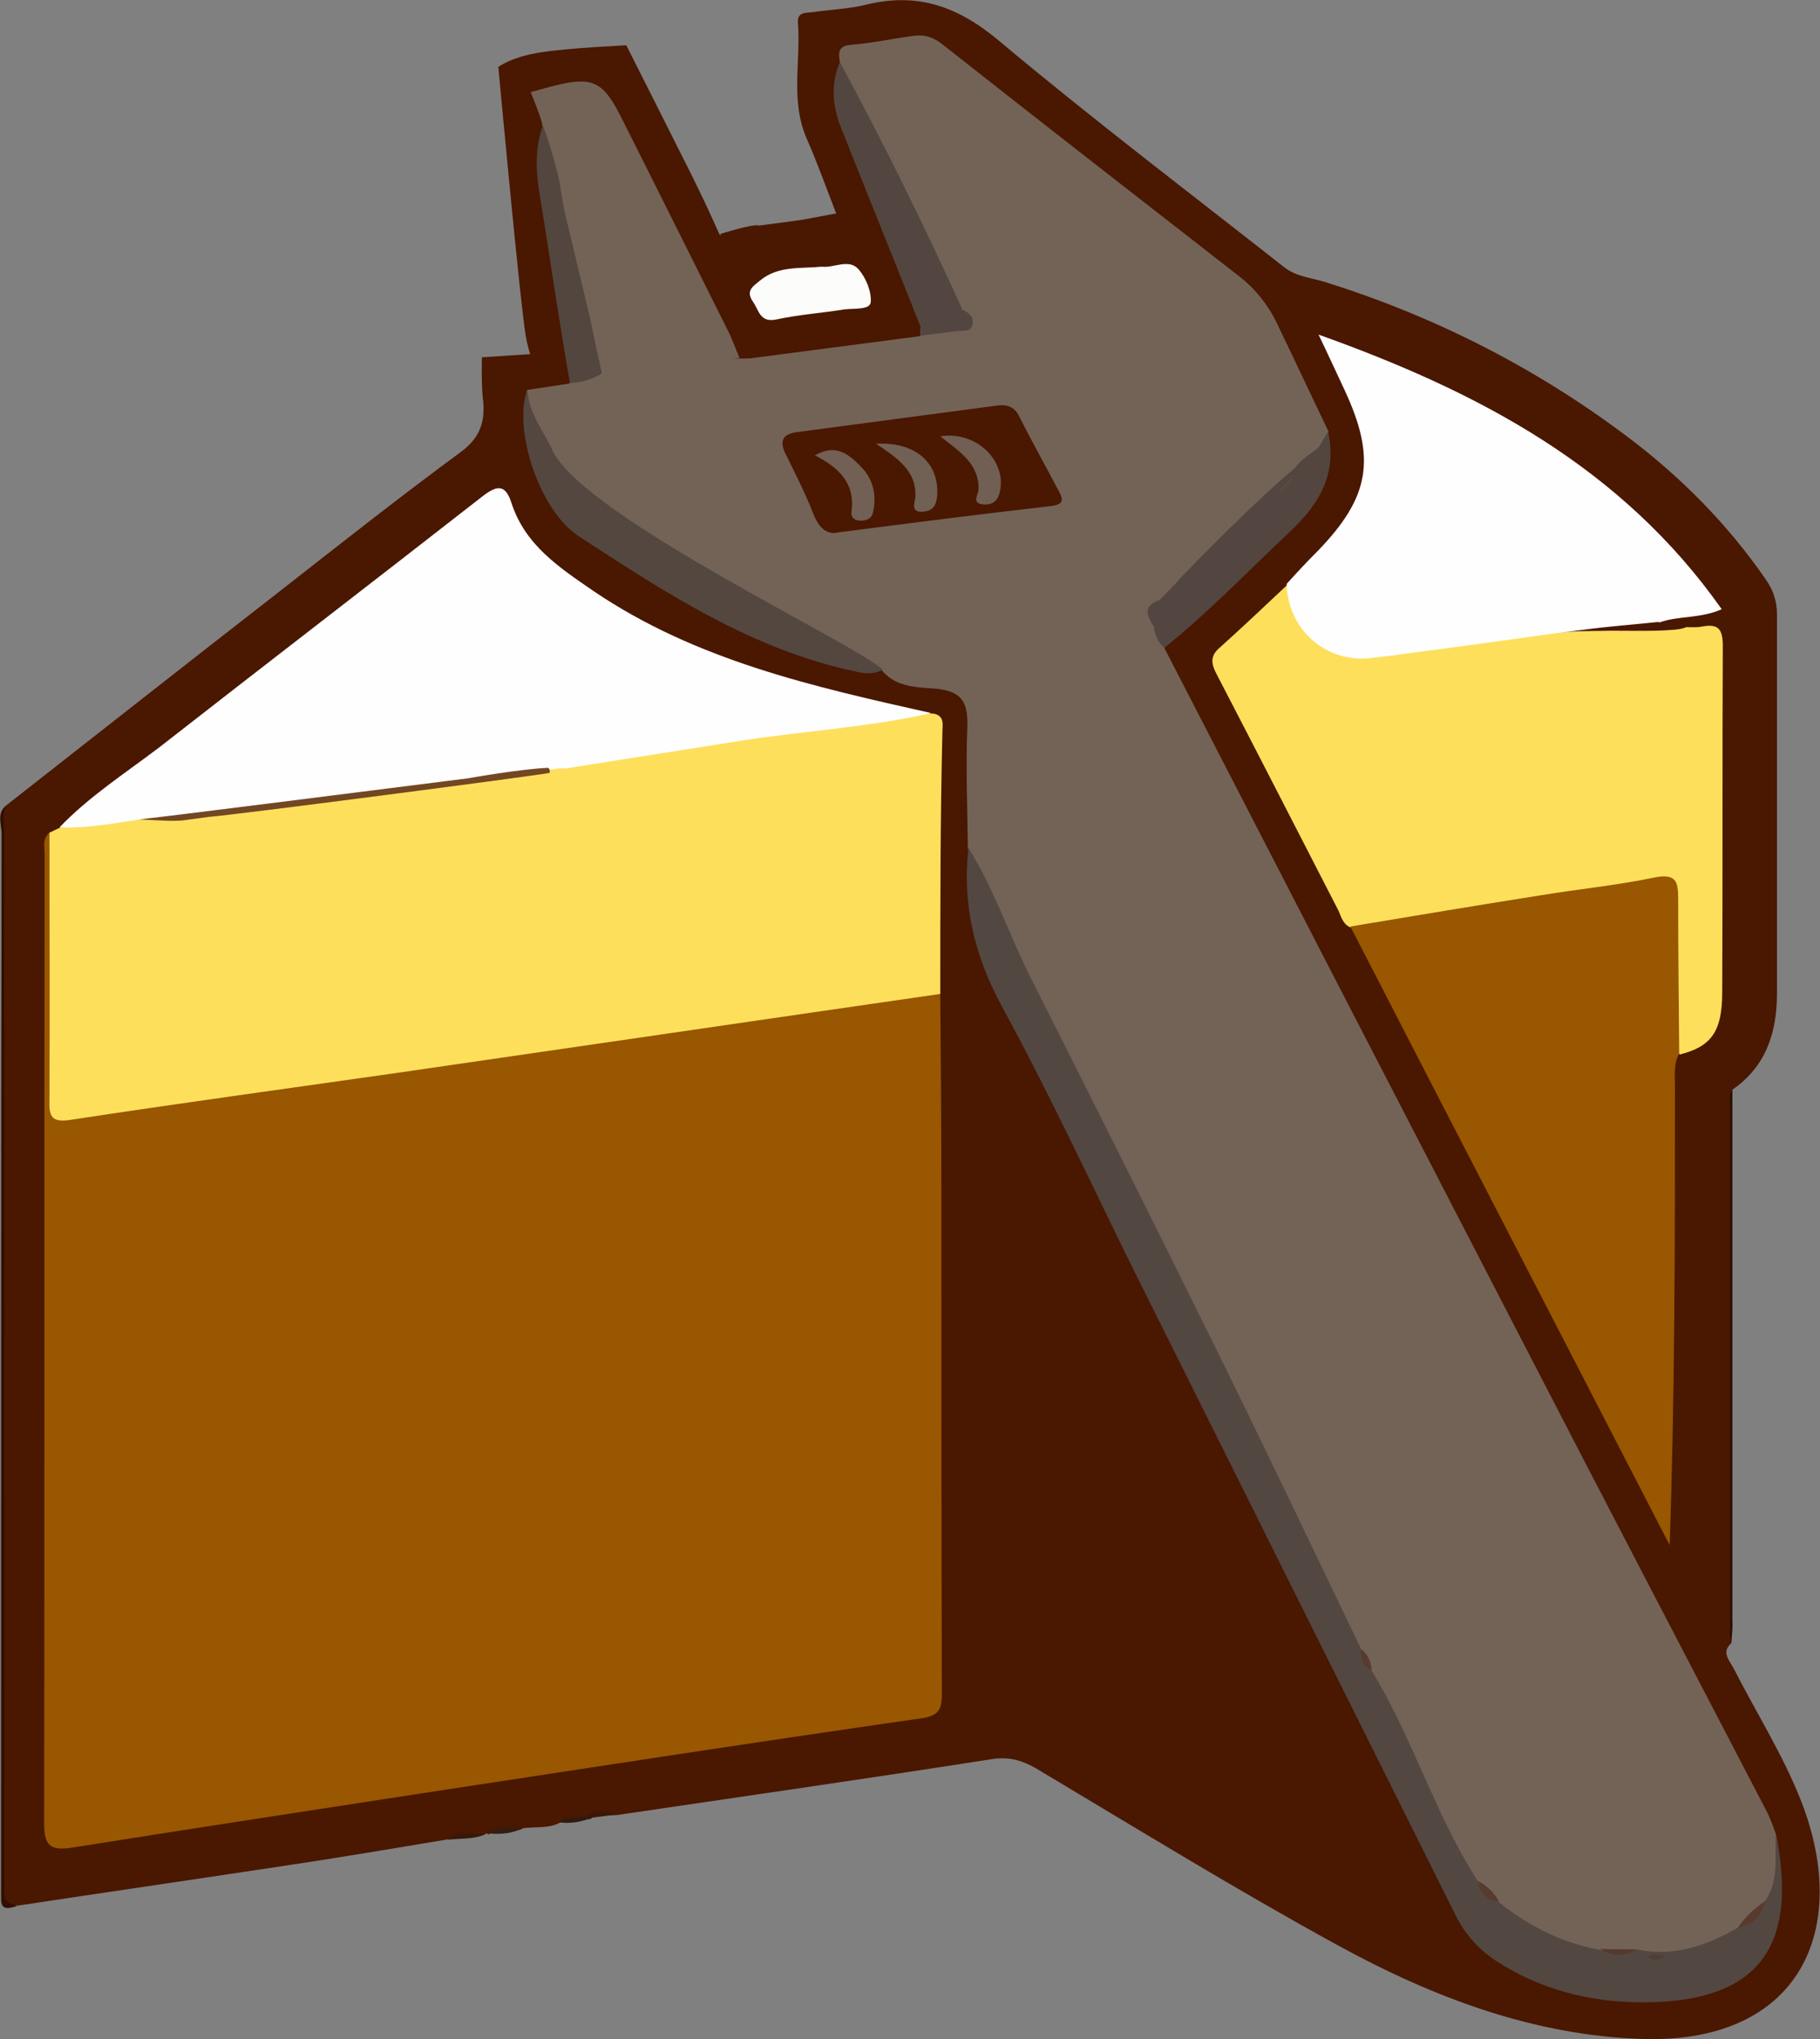
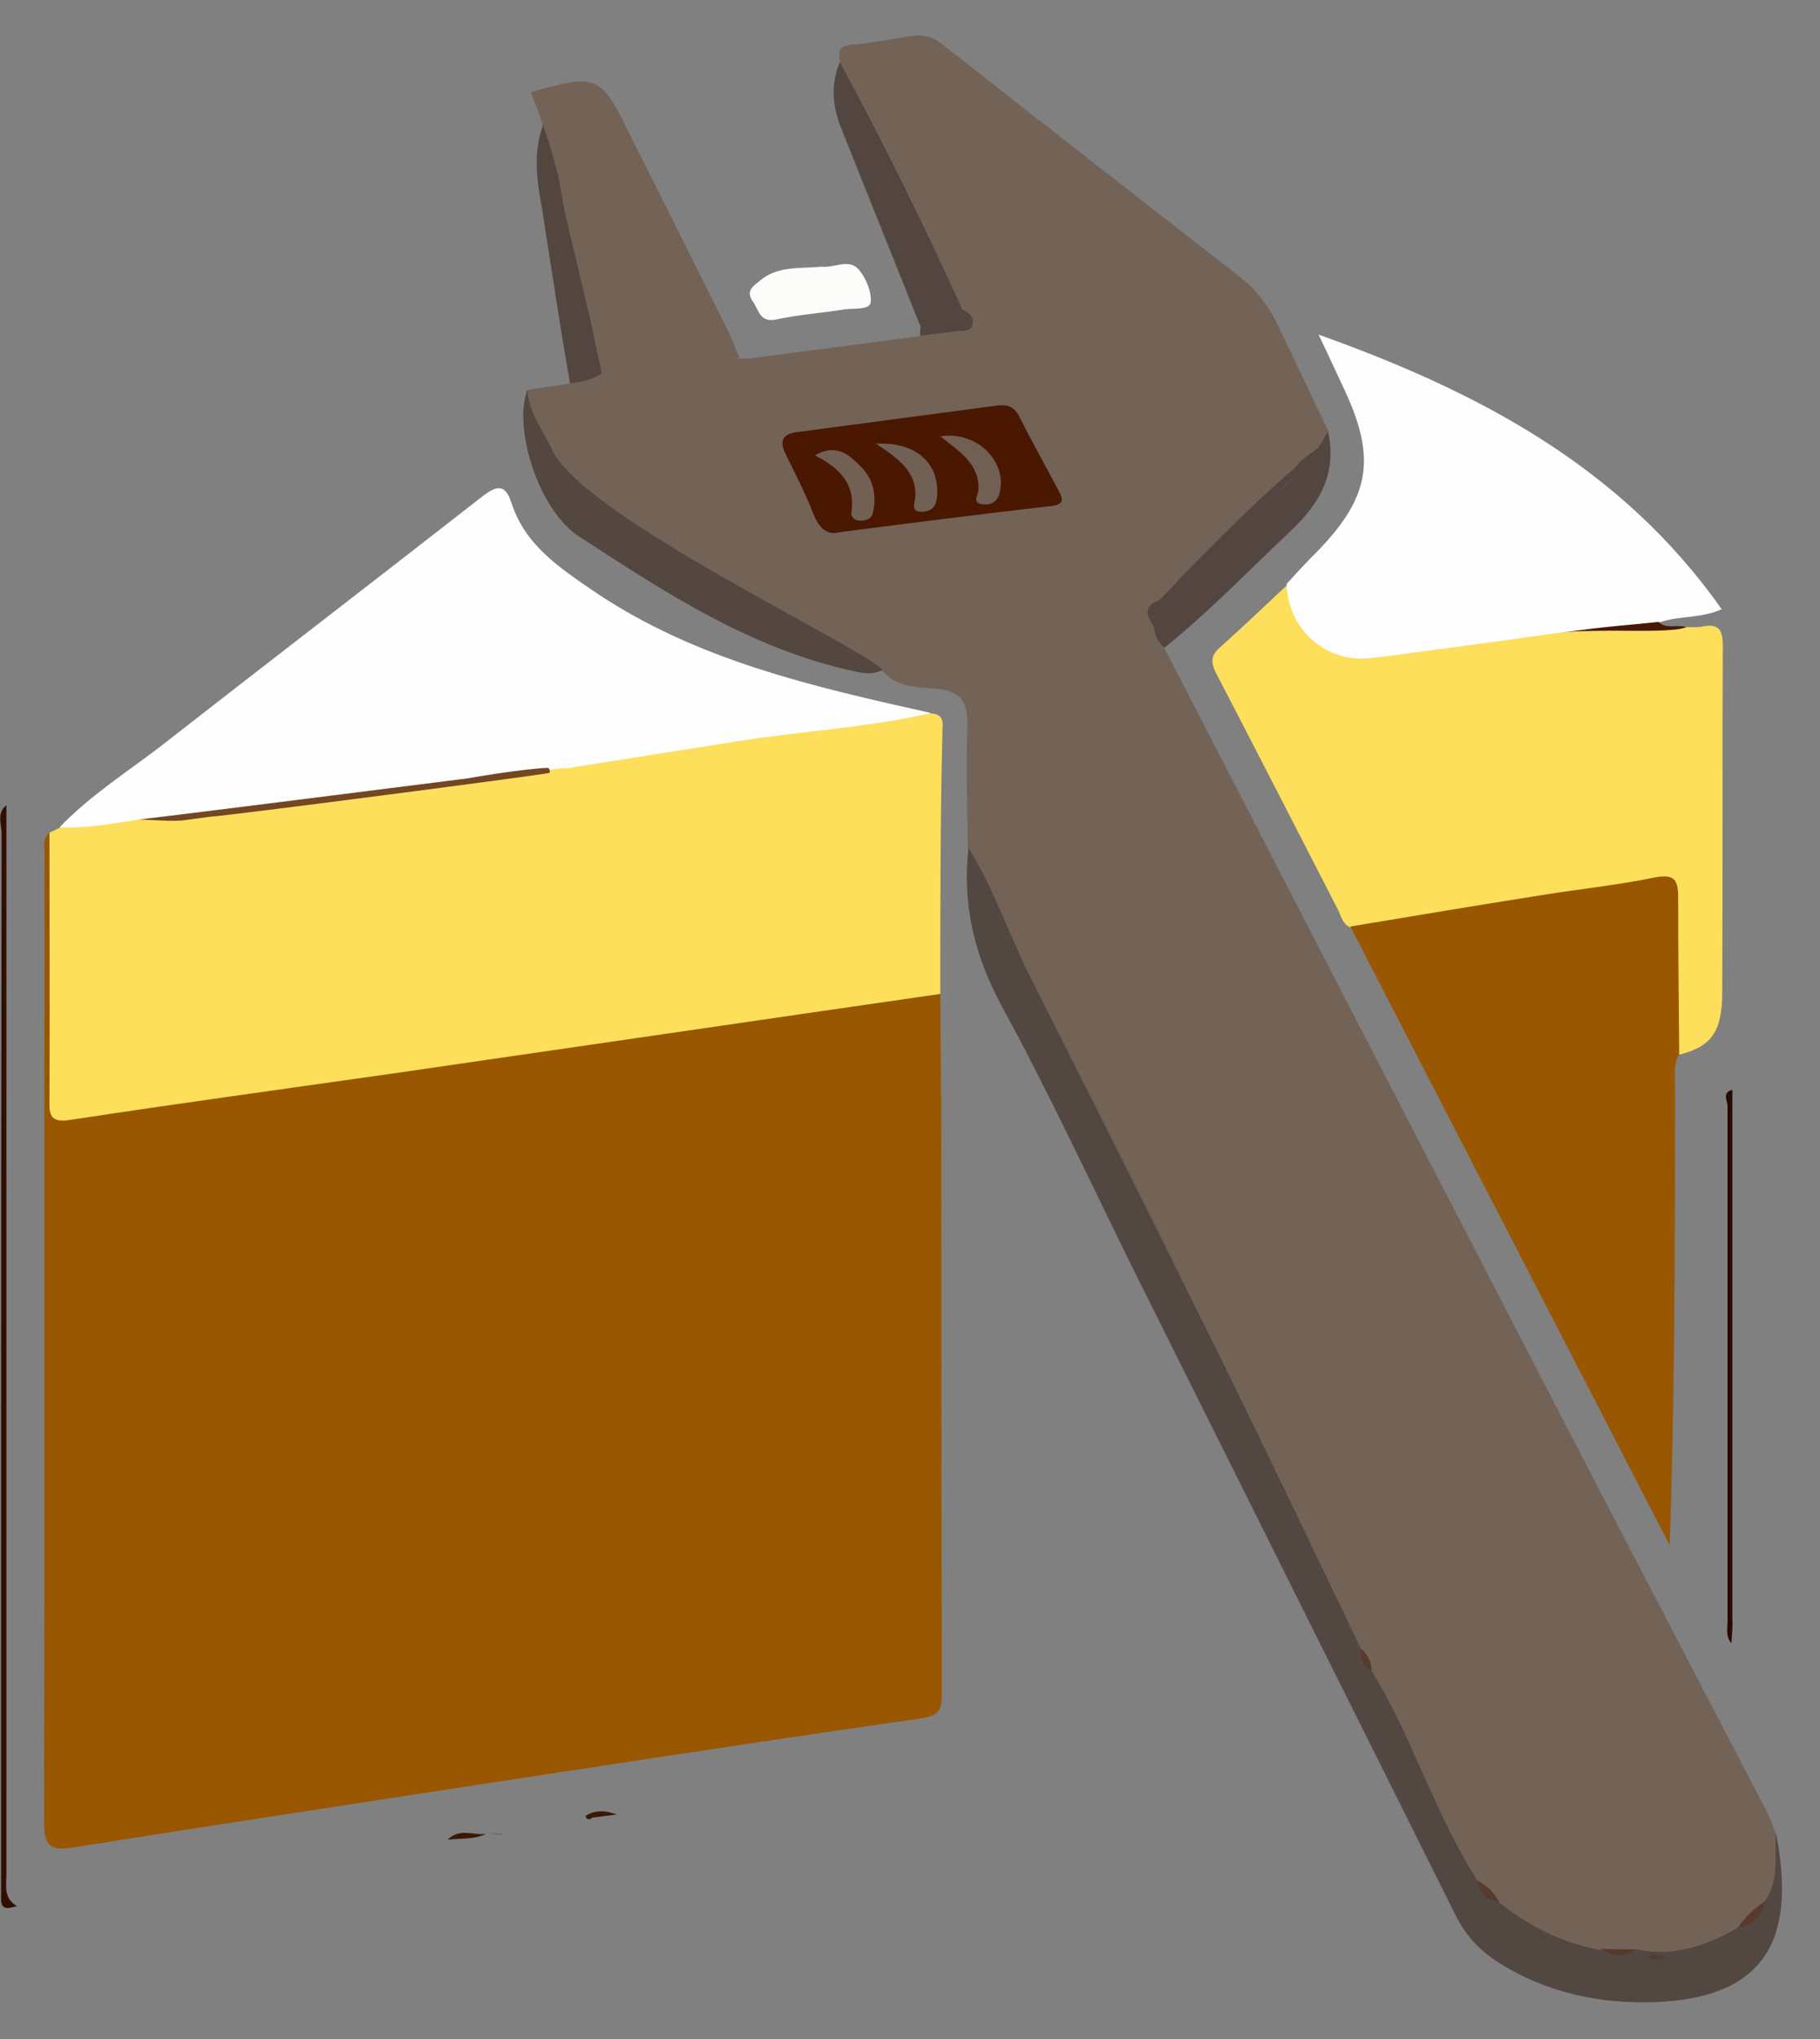
<svg xmlns="http://www.w3.org/2000/svg" width="25" height="28" viewBox="0 0 25 28" fill="none">
  <rect x="0" y="0" width="25" height="28" fill="#808080" stroke="none" />
  <g clip-path="url(#clip0_299_1664)">
    <path d="M0.088 11.058C0.088 15.95 0.088 20.835 0.088 25.727C0.088 25.894 0.044 26.068 0.234 26.176C0.132 26.198 0.008 26.256 0.015 26.06C0.015 25.974 0.015 25.894 0.015 25.807C0.015 21.023 0.015 16.24 0.022 11.456C0.022 11.319 -0.051 11.167 0.088 11.058Z" fill="#310F00" />
    <path d="M23.782 22.565C23.701 22.471 23.73 22.362 23.73 22.253C23.73 19.901 23.73 17.542 23.73 15.19C23.73 15.118 23.65 15.002 23.796 14.966C23.796 17.39 23.796 19.822 23.796 22.246C23.803 22.355 23.789 22.463 23.782 22.565Z" fill="#250B00" />
-     <path d="M24.745 24.743C24.497 24.106 24.124 23.52 23.811 22.905C23.752 22.797 23.643 22.688 23.781 22.565C23.76 22.492 23.767 22.42 23.767 22.348C23.767 19.952 23.767 17.557 23.767 15.161C23.767 15.089 23.745 15.017 23.803 14.959C24.263 14.64 24.409 14.17 24.409 13.642C24.409 11.905 24.409 10.175 24.409 8.438C24.409 8.265 24.365 8.12 24.263 7.968C23.73 7.193 23.074 6.535 22.329 5.978C21.081 5.044 19.702 4.342 18.199 3.872C18.009 3.814 17.798 3.799 17.63 3.662C16.324 2.634 14.996 1.628 13.719 0.557C13.157 0.087 12.602 -0.109 11.894 0.065C11.661 0.123 11.413 0.13 11.172 0.166C11.092 0.181 10.953 0.152 10.96 0.304C11.004 0.839 10.851 1.382 11.084 1.91C11.23 2.243 11.354 2.591 11.486 2.931C11.296 2.967 11.019 3.018 11.019 3.018C10.822 3.047 10.428 3.097 10.428 3.097C10.347 3.068 9.895 3.213 9.895 3.213C9.895 3.213 9.924 3.322 9.815 3.068C9.589 2.562 9.333 2.077 9.085 1.578C8.917 1.245 8.603 0.622 8.603 0.622C8.603 0.622 7.823 0.658 7.45 0.716C7.035 0.774 6.845 0.919 6.845 0.919C6.845 0.919 7.151 4.234 7.224 4.624C7.246 4.755 7.283 4.863 7.283 4.863L6.619 4.907C6.619 4.907 6.611 5.297 6.633 5.471C6.67 5.775 6.604 6.007 6.327 6.209C5.48 6.832 4.656 7.483 3.824 8.134C2.576 9.104 1.335 10.081 0.088 11.058C0.022 11.181 0.058 11.319 0.058 11.449C0.058 16.211 0.058 20.973 0.058 25.735C0.058 25.822 0.066 25.901 0.058 25.988C0.051 26.118 0.146 26.147 0.241 26.169C1.438 25.988 2.634 25.814 3.831 25.633C4.605 25.518 5.385 25.387 6.159 25.257C6.319 25.134 6.516 25.264 6.684 25.177L6.713 25.192L6.735 25.177C6.874 25.076 7.042 25.192 7.188 25.105C7.356 25.083 7.531 25.112 7.684 25.033C7.793 24.953 7.917 25.018 8.034 24.989C8.173 24.881 8.333 24.939 8.479 24.924C10.194 24.671 11.909 24.425 13.624 24.157C13.857 24.121 14.04 24.172 14.237 24.287C15.609 25.105 16.973 25.945 18.374 26.712C19.68 27.428 21.074 27.956 22.577 28C24.708 28.058 25.431 26.516 24.745 24.743Z" fill="#4A1700" />
    <path d="M6.151 25.264C6.305 25.098 6.502 25.206 6.677 25.184C6.509 25.264 6.327 25.242 6.151 25.264Z" fill="#391809" />
    <path d="M8.041 24.939C8.18 24.845 8.326 24.866 8.472 24.917C8.363 24.931 8.246 24.946 8.136 24.96C8.093 24.997 8.063 24.989 8.041 24.939Z" fill="#3A1707" />
-     <path d="M8.042 24.939C8.071 24.946 8.1 24.953 8.136 24.96C7.991 25.018 7.837 25.047 7.677 25.025C7.772 24.91 7.925 24.982 8.042 24.939Z" fill="#32190E" />
-     <path d="M6.728 25.178C6.859 25.04 7.027 25.12 7.18 25.105C7.035 25.178 6.881 25.192 6.728 25.178Z" fill="#331C11" />
+     <path d="M6.728 25.178C7.035 25.178 6.881 25.192 6.728 25.178Z" fill="#331C11" />
    <path d="M12.916 13.649C12.924 14.539 12.931 15.436 12.931 16.326C12.931 18.628 12.931 20.929 12.938 23.238C12.938 23.462 12.916 23.563 12.639 23.599C10.26 23.94 7.881 24.309 5.502 24.671C3.999 24.902 2.489 25.134 0.985 25.373C0.701 25.416 0.606 25.351 0.606 25.047C0.613 20.611 0.606 16.174 0.613 11.738C0.613 11.637 0.577 11.521 0.679 11.434C0.832 11.579 0.788 11.767 0.796 11.948C0.803 12.896 0.796 13.851 0.796 14.799C0.796 15.262 0.818 15.284 1.263 15.219C4.335 14.778 7.414 14.343 10.486 13.895C11.158 13.801 11.829 13.699 12.508 13.605C12.639 13.584 12.785 13.547 12.916 13.649Z" fill="#985700" />
    <path d="M11.537 0.854C11.515 0.731 11.508 0.629 11.69 0.615C11.982 0.593 12.267 0.528 12.551 0.492C12.704 0.47 12.828 0.514 12.953 0.615C14.302 1.679 15.652 2.728 17.01 3.785C17.236 3.958 17.411 4.175 17.535 4.429C17.776 4.928 18.009 5.427 18.25 5.927C18.206 6.014 18.25 6.129 18.163 6.202C18.024 6.332 17.856 6.433 17.791 6.622C17.761 6.701 17.696 6.759 17.623 6.795C17.36 6.918 17.199 7.157 16.995 7.345C16.871 7.476 16.769 7.62 16.616 7.714C16.441 7.787 16.317 7.931 16.185 8.069C16.112 8.149 16.047 8.235 15.959 8.308C15.849 8.38 15.864 8.481 15.9 8.59C15.937 8.691 15.995 8.785 15.995 8.901C17.666 12.143 19.337 15.378 21.016 18.62C22.088 20.698 23.176 22.775 24.256 24.852C24.314 24.96 24.351 25.069 24.394 25.184C24.438 25.496 24.482 25.807 24.329 26.104C24.205 26.27 24.051 26.422 23.884 26.552C23.475 26.892 22.993 26.943 22.483 26.878C22.329 26.878 22.183 26.878 22.03 26.871C21.483 26.777 20.979 26.567 20.563 26.198C20.461 26.082 20.352 25.966 20.228 25.872C19.834 25.293 19.578 24.642 19.286 24.012C19.126 23.665 18.951 23.325 18.776 22.984C18.739 22.869 18.688 22.76 18.615 22.659C18.498 22.485 18.411 22.304 18.323 22.116C17.214 19.692 15.944 17.347 14.82 14.922C14.456 14.134 14.018 13.381 13.653 12.592C13.514 12.288 13.383 11.977 13.295 11.651C13.288 11.087 13.266 10.53 13.288 9.965C13.295 9.647 13.215 9.495 12.865 9.458C12.61 9.437 12.31 9.444 12.113 9.205C11.807 9.031 10.946 8.93 10.69 8.684C10.61 8.604 11.033 8.547 10.938 8.496C10.121 8.12 9.319 7.714 8.574 7.2C8.363 7.056 8.085 6.991 7.91 6.781C7.764 6.607 7.604 6.448 7.509 6.238C7.363 5.963 7.151 5.702 7.239 5.355C7.429 5.326 7.626 5.297 7.815 5.268C7.947 5.138 8.144 5.218 8.29 5.116C8.384 5.087 8.479 5.102 8.581 5.087C8.844 5.051 9.121 5.058 9.377 4.986C9.443 4.964 9.508 4.943 9.581 4.943C9.822 4.899 10.063 4.935 10.304 4.921C11.077 4.82 11.858 4.718 12.631 4.617C12.763 4.501 12.923 4.479 13.091 4.458C13.252 4.436 13.215 4.356 13.157 4.262C12.653 3.278 12.172 2.287 11.675 1.295C11.61 1.158 11.53 1.02 11.537 0.854Z" fill="#736357" />
    <path d="M12.916 13.649C10.406 14.011 7.896 14.38 5.393 14.742C3.919 14.952 2.437 15.154 0.963 15.379C0.723 15.415 0.672 15.342 0.679 15.125C0.686 13.895 0.679 12.665 0.679 11.434C0.73 11.413 0.781 11.384 0.832 11.362C1.212 11.188 1.635 11.203 2.036 11.152C2.189 11.181 2.35 11.196 2.51 11.188C2.649 11.196 2.788 11.181 2.919 11.138C3.226 11.08 3.539 11.159 3.839 11.065C4.78 11 5.707 10.834 6.633 10.682C6.933 10.646 7.224 10.588 7.516 10.537C7.611 10.537 7.706 10.515 7.801 10.479C8.691 10.255 9.603 10.153 10.515 10.038C11.282 9.944 12.04 9.777 12.821 9.799C12.982 9.828 12.945 9.958 12.945 10.059C12.916 11.253 12.916 12.448 12.916 13.649Z" fill="#FEDF5C" />
    <path d="M23.161 8.612C23.234 8.612 23.307 8.619 23.38 8.604C23.606 8.561 23.665 8.641 23.665 8.872C23.657 10.457 23.665 12.042 23.657 13.627C23.657 14.17 23.504 14.372 23.073 14.481C22.949 14.351 22.971 14.191 22.971 14.039C22.964 13.555 22.971 13.077 22.971 12.592C22.964 12.187 22.927 12.151 22.519 12.216C21.373 12.382 20.235 12.563 19.096 12.737C18.914 12.766 18.739 12.787 18.556 12.737C18.454 12.701 18.425 12.599 18.389 12.512C17.834 11.434 17.279 10.349 16.718 9.27C16.645 9.133 16.608 9.017 16.754 8.894C17.068 8.612 17.374 8.322 17.681 8.033C17.827 8.279 17.885 8.561 18.141 8.749C18.36 8.908 18.571 8.995 18.848 8.952C19.702 8.829 20.549 8.72 21.41 8.641C21.599 8.67 21.797 8.662 21.986 8.662C22.125 8.662 22.264 8.655 22.395 8.612C22.643 8.518 22.898 8.72 23.161 8.612Z" fill="#FEDF5C" />
    <path d="M18.549 12.723C19.418 12.578 20.286 12.433 21.154 12.296C21.68 12.209 22.212 12.158 22.731 12.049C23.023 11.992 23.052 12.107 23.052 12.339C23.052 13.048 23.059 13.757 23.066 14.467C22.986 14.611 23.008 14.771 23.008 14.93C23.008 17.014 23.008 19.105 22.935 21.219C21.476 18.389 20.009 15.559 18.549 12.723Z" fill="#985700" />
    <path d="M12.792 9.792C11.909 9.994 11.004 10.038 10.114 10.182C9.333 10.306 8.552 10.428 7.772 10.552C7.662 10.544 7.56 10.573 7.45 10.588C7.1 10.631 6.75 10.675 6.407 10.747C5.488 10.877 4.561 10.993 3.641 11.123C3.568 11.13 3.495 11.13 3.422 11.13C3.225 11.13 3.021 11.167 2.824 11.188C2.707 11.203 2.591 11.225 2.474 11.239C2.335 11.239 2.197 11.246 2.058 11.232C1.649 11.29 1.241 11.377 0.817 11.362C1.226 10.935 1.722 10.617 2.189 10.262C3.663 9.111 5.152 7.968 6.626 6.817C6.838 6.651 6.947 6.658 7.027 6.911C7.217 7.49 7.684 7.794 8.158 8.12C9.559 9.068 11.172 9.43 12.792 9.792Z" fill="#FEFEFE" />
    <path d="M21.403 8.691C20.731 8.785 20.053 8.88 19.381 8.966C19.192 8.995 18.995 9.017 18.805 9.039C18.199 9.097 17.688 8.633 17.674 8.018C17.812 7.866 17.951 7.714 18.097 7.57C18.82 6.824 18.907 6.296 18.469 5.355C18.36 5.124 18.258 4.899 18.112 4.595C20.323 5.384 22.278 6.419 23.65 8.366C23.358 8.496 23.059 8.453 22.796 8.547C22.548 8.633 22.475 8.612 22.213 8.619C22.001 8.648 21.651 8.67 21.403 8.691Z" fill="#FEFEFE" />
    <path d="M22.483 26.769C22.986 26.878 23.439 26.719 23.869 26.473C24.023 26.386 24.147 26.256 24.241 26.111C24.446 25.821 24.373 25.488 24.395 25.17C24.643 26.451 24.402 27.428 22.745 27.493C21.965 27.522 21.228 27.363 20.564 26.936C20.316 26.777 20.126 26.567 19.994 26.299C18.528 23.361 17.061 20.422 15.594 17.484C14.989 16.261 14.419 15.024 13.763 13.822C13.383 13.12 13.216 12.418 13.303 11.644C13.646 12.194 13.85 12.802 14.135 13.381C14.996 15.089 15.85 16.79 16.696 18.505C17.375 19.88 18.032 21.262 18.696 22.644C18.747 22.738 18.761 22.854 18.841 22.941C19.331 23.744 19.63 24.649 20.082 25.467C20.148 25.59 20.228 25.713 20.301 25.836C20.374 25.959 20.469 26.053 20.593 26.125C21.002 26.451 21.461 26.683 21.979 26.777C22.147 26.827 22.315 26.82 22.483 26.769Z" fill="#534741" />
    <path d="M9.574 4.986C9.523 5.008 9.479 5.037 9.428 5.059C9.136 5.08 8.844 5.116 8.552 5.131C8.479 5.174 8.399 5.174 8.326 5.131C8.29 5.153 8.261 5.153 8.224 5.131C8.107 5.044 8.1 4.914 8.078 4.784C8.042 4.661 8.027 4.538 7.991 4.414C7.83 3.93 7.764 3.43 7.64 2.938C7.604 2.793 7.575 2.649 7.531 2.504C7.472 2.251 7.443 1.99 7.451 1.722C7.443 1.635 7.29 1.266 7.29 1.266C7.29 1.266 7.436 1.223 7.604 1.18C8.122 1.049 8.275 1.107 8.516 1.578C9.019 2.576 9.516 3.575 10.019 4.581C10.07 4.689 10.107 4.798 10.158 4.914C9.961 4.936 9.778 5.008 9.574 4.986Z" fill="#736357" />
    <path d="M11.537 0.854C12.142 1.968 12.697 3.104 13.222 4.255C13.317 4.4 13.368 4.544 13.106 4.501C12.945 4.472 12.784 4.66 12.639 4.472C12.274 3.553 11.902 2.634 11.537 1.715C11.434 1.432 11.413 1.143 11.537 0.854Z" fill="#534640" />
    <path d="M18.112 6.144C18.156 6.072 18.199 5.999 18.243 5.927C18.367 6.498 18.134 6.911 17.725 7.295C17.156 7.83 16.609 8.402 15.996 8.894C15.901 8.822 15.864 8.72 15.85 8.604C15.799 8.467 15.777 8.337 15.923 8.243C15.996 8.17 16.069 8.098 16.134 8.025C16.309 7.931 16.412 7.765 16.579 7.664C16.696 7.541 16.82 7.425 16.937 7.302C17.192 7.15 17.353 6.882 17.601 6.723C17.645 6.679 17.696 6.629 17.74 6.585C17.834 6.412 18.017 6.31 18.112 6.144Z" fill="#534640" />
    <path d="M7.458 1.722C7.56 1.975 7.677 2.453 7.677 2.453L7.75 2.88L8.114 4.407L8.187 4.762L8.268 5.124C8.268 5.124 8.136 5.239 7.83 5.261C7.691 4.487 7.56 3.582 7.436 2.808C7.37 2.453 7.326 2.084 7.458 1.722Z" fill="#53463F" />
    <path d="M11.289 3.662C11.45 3.684 11.661 3.546 11.793 3.698C11.895 3.814 11.975 4.009 11.96 4.154C11.946 4.255 11.734 4.234 11.603 4.248C11.289 4.299 10.975 4.32 10.669 4.386C10.435 4.436 10.428 4.263 10.34 4.139C10.238 3.988 10.348 3.93 10.443 3.85C10.691 3.647 10.99 3.691 11.289 3.662Z" fill="#FCFCFB" />
    <path d="M12.646 4.472C12.806 4.545 12.96 4.451 13.128 4.465C13.332 4.487 13.215 4.335 13.23 4.255C13.31 4.299 13.376 4.349 13.361 4.444C13.347 4.559 13.244 4.538 13.164 4.545C12.989 4.567 12.814 4.588 12.639 4.61C12.639 4.567 12.639 4.523 12.646 4.472Z" fill="#534640" />
    <path d="M11.53 7.309C11.362 7.352 11.252 7.258 11.172 7.056C11.063 6.773 10.924 6.506 10.793 6.238C10.705 6.064 10.742 5.963 10.946 5.934C11.858 5.811 12.763 5.695 13.675 5.572C13.821 5.55 13.93 5.572 14.003 5.724C14.171 6.057 14.354 6.383 14.529 6.716C14.573 6.802 14.66 6.918 14.456 6.947C13.5 7.056 12.537 7.179 11.53 7.309Z" fill="#4A1700" />
    <path d="M17.601 6.716C17.404 6.933 17.251 7.201 16.937 7.295C17.141 7.085 17.295 6.817 17.601 6.716Z" fill="#534640" />
    <path d="M7.604 6.216C7.48 5.934 7.261 5.681 7.246 5.355C7.042 5.854 7.392 7.005 7.954 7.367C9.144 8.141 10.34 8.93 11.778 9.227C11.902 9.256 12.011 9.256 12.128 9.198C11.734 8.829 8.107 7.135 7.604 6.216Z" fill="#534740" />
    <path d="M18.111 6.144C18.075 6.361 17.9 6.462 17.739 6.585C17.761 6.347 17.973 6.267 18.111 6.144Z" fill="#534640" />
    <path d="M18.046 6.252C17.929 6.404 16.36 7.989 16.142 8.018C16.258 7.874 17.827 6.289 18.046 6.252Z" fill="#534640" />
    <path d="M24.241 26.111C24.205 26.314 24.081 26.436 23.869 26.473C23.971 26.328 24.095 26.205 24.241 26.111Z" fill="#583B2D" />
    <path d="M20.593 26.118C20.418 26.096 20.323 26.002 20.301 25.829C20.425 25.894 20.527 25.988 20.593 26.118Z" fill="#573C2E" />
    <path d="M22.483 26.769C22.315 26.871 22.147 26.878 21.979 26.762C22.147 26.769 22.315 26.769 22.483 26.769Z" fill="#543A2D" />
    <path d="M15.922 8.243C15.849 8.351 15.842 8.482 15.849 8.605C15.755 8.46 15.689 8.322 15.922 8.243Z" fill="#534640" />
    <path d="M18.841 22.934C18.71 22.876 18.688 22.768 18.696 22.645C18.79 22.717 18.834 22.818 18.841 22.934Z" fill="#573B2D" />
    <path d="M7.531 10.544C7.159 10.558 6.422 10.689 6.422 10.689C5.407 10.819 2.065 11.239 1.919 11.253C2.35 11.275 2.35 11.275 2.496 11.268L2.875 11.217C3.196 11.195 7.246 10.667 7.538 10.616C7.546 10.616 7.553 10.609 7.553 10.595C7.553 10.573 7.546 10.558 7.531 10.544Z" fill="#724722" />
    <path d="M23.161 8.612C23.037 8.569 22.892 8.648 22.782 8.54C22.519 8.569 22.249 8.59 21.987 8.619C21.79 8.641 21.6 8.67 21.403 8.692C21.987 8.619 22.899 8.713 23.161 8.612Z" fill="#4A1700" />
    <path d="M22.628 26.871C22.709 26.828 22.782 26.828 22.877 26.871C22.782 26.922 22.709 26.929 22.628 26.871Z" fill="#513F37" />
    <path d="M8.18 4.762C7.961 4.682 8.012 4.545 8.107 4.407C8.114 4.53 8.122 4.653 8.18 4.762Z" fill="#53463F" />
    <path d="M7.742 2.88C7.509 2.829 7.633 2.641 7.604 2.518C7.72 2.612 7.662 2.771 7.742 2.88Z" fill="#53463F" />
    <path d="M12.916 5.992C13.419 5.912 13.835 6.339 13.733 6.759C13.704 6.889 13.617 6.94 13.5 6.926C13.347 6.911 13.434 6.795 13.441 6.73C13.456 6.376 13.193 6.209 12.916 5.992Z" fill="#715F53" />
    <path d="M11.194 6.253C11.493 6.079 11.675 6.253 11.836 6.419C11.996 6.586 12.048 6.81 11.989 7.049C11.967 7.128 11.894 7.15 11.821 7.15C11.734 7.15 11.683 7.1 11.697 7.02C11.748 6.629 11.515 6.419 11.194 6.253Z" fill="#716053" />
    <path d="M12.033 6.093C12.595 6.064 12.909 6.375 12.872 6.817C12.858 6.947 12.814 7.012 12.683 7.027C12.5 7.041 12.566 6.904 12.573 6.831C12.595 6.477 12.347 6.303 12.033 6.093Z" fill="#716154" />
  </g>
  <defs>
    <clipPath id="clip0_299_1664">
      <rect width="25" height="28" fill="white" />
    </clipPath>
  </defs>
</svg>